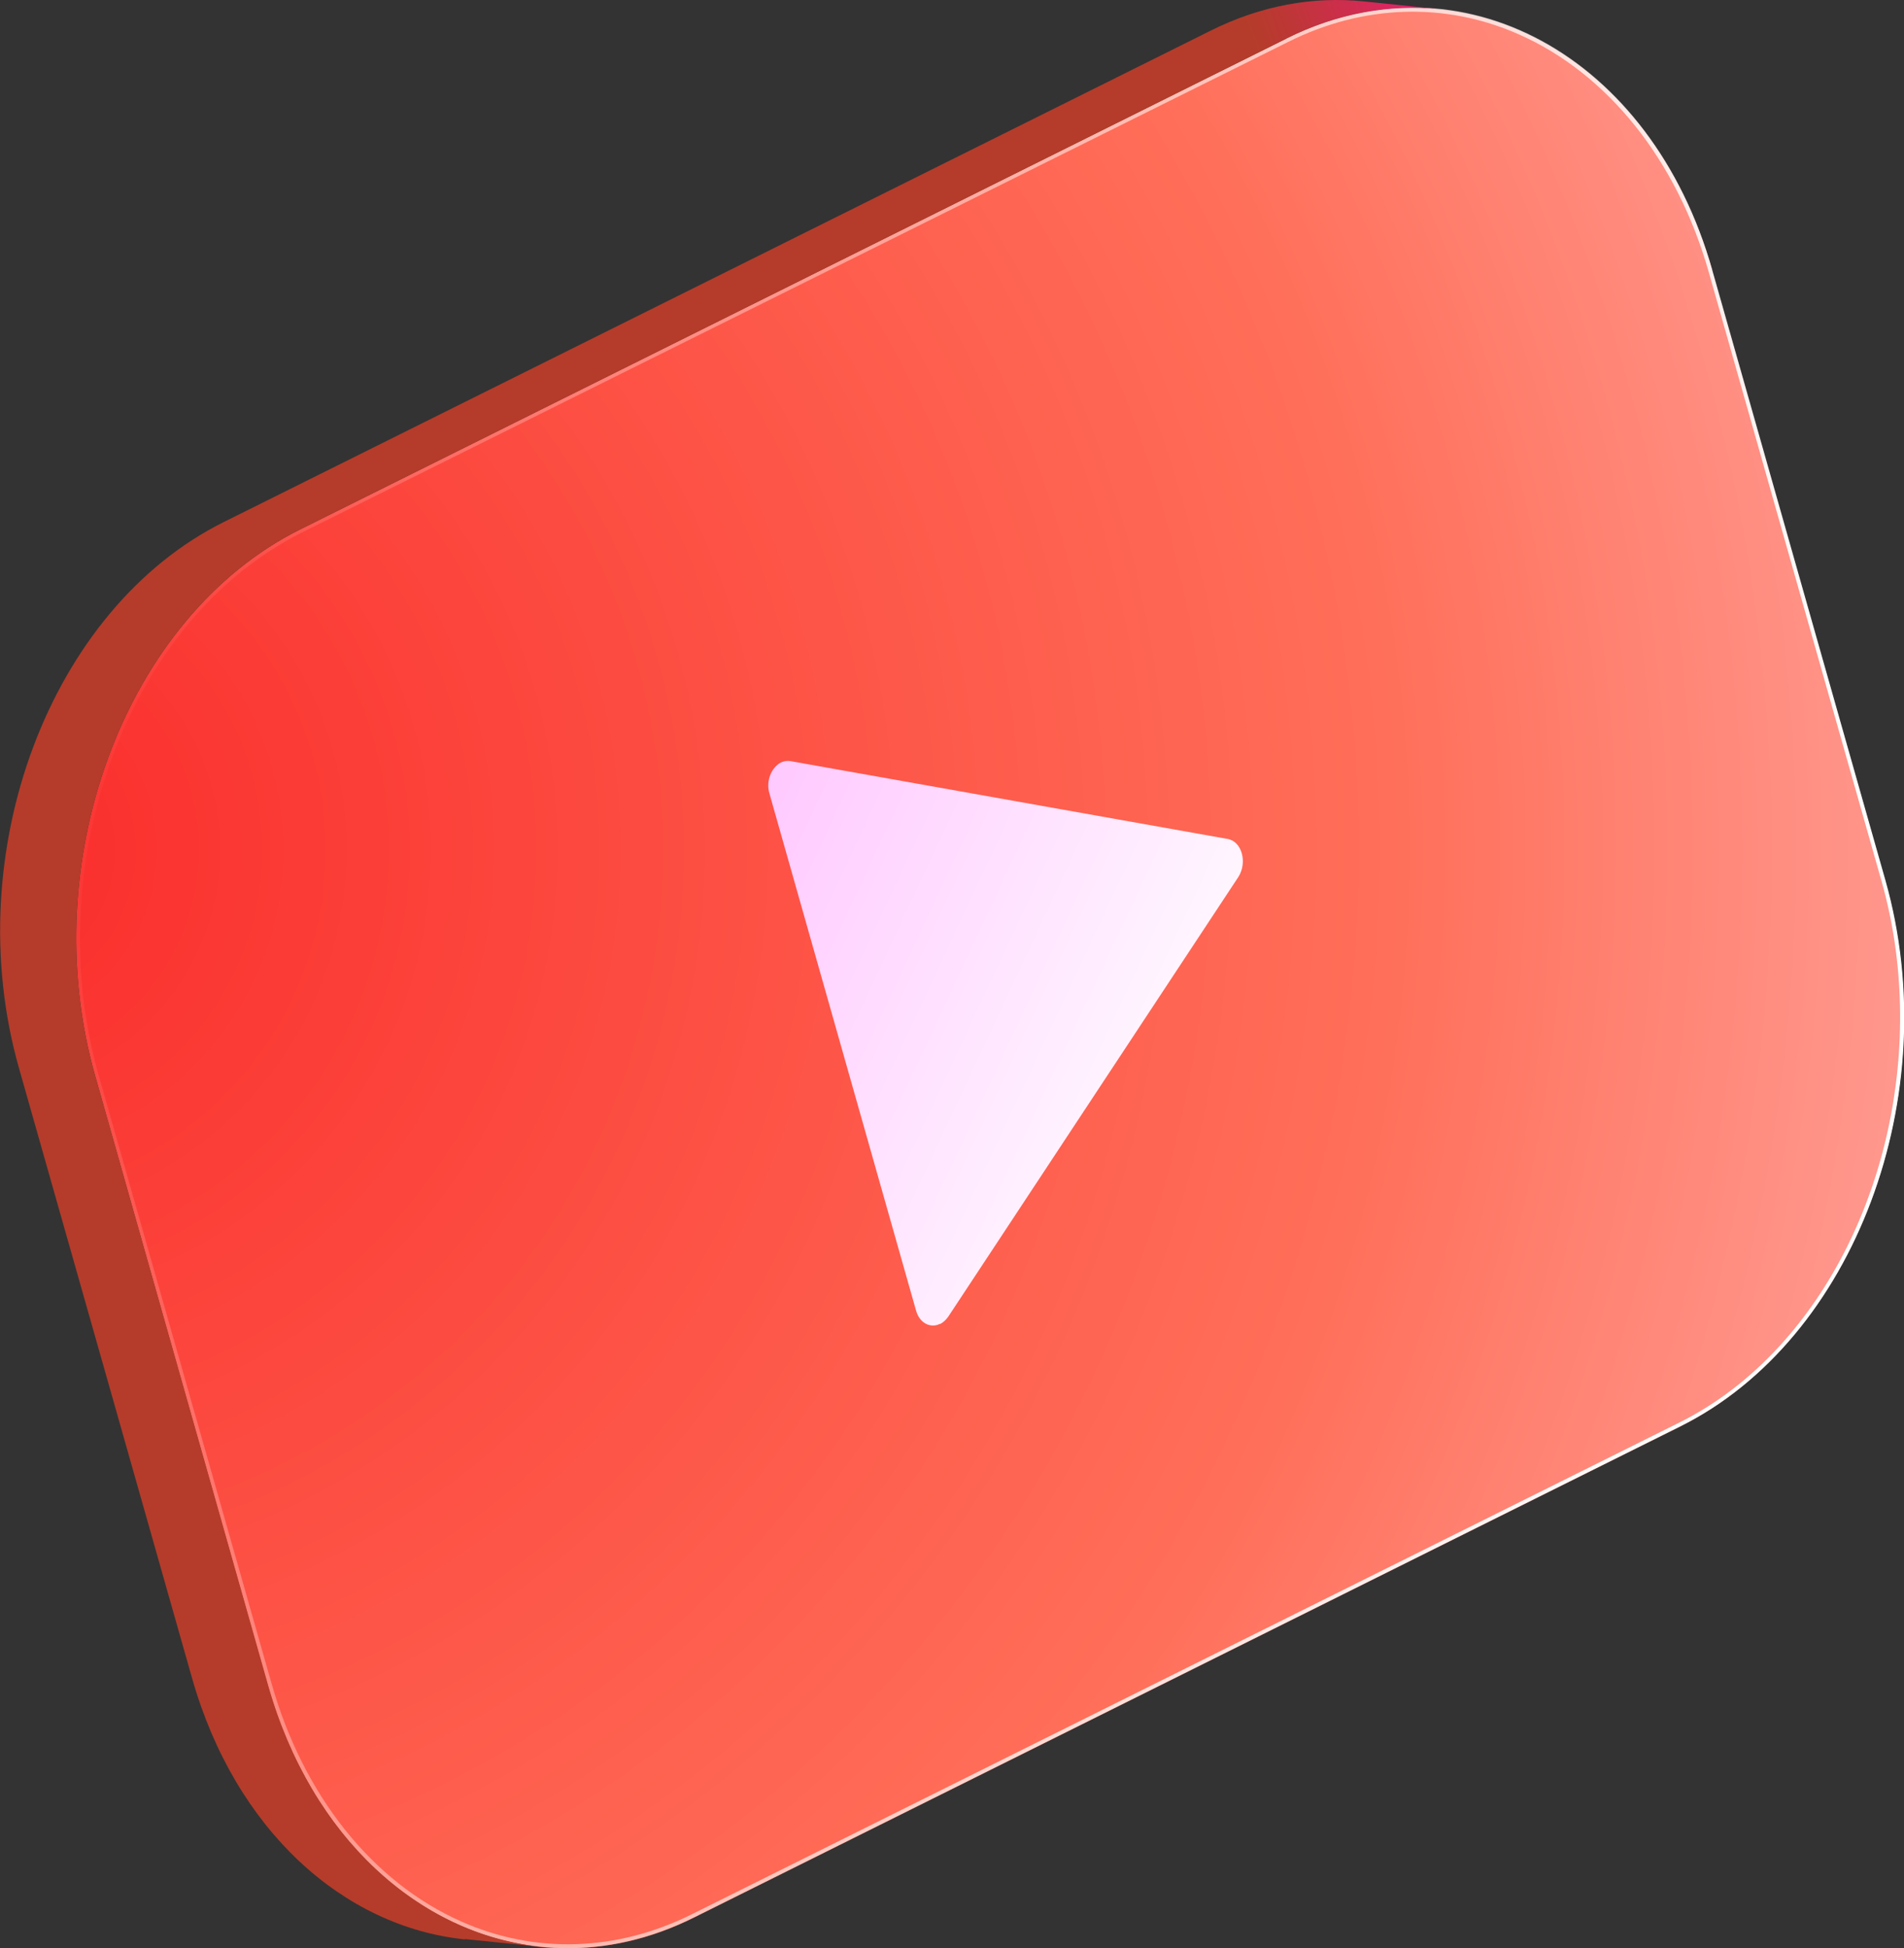
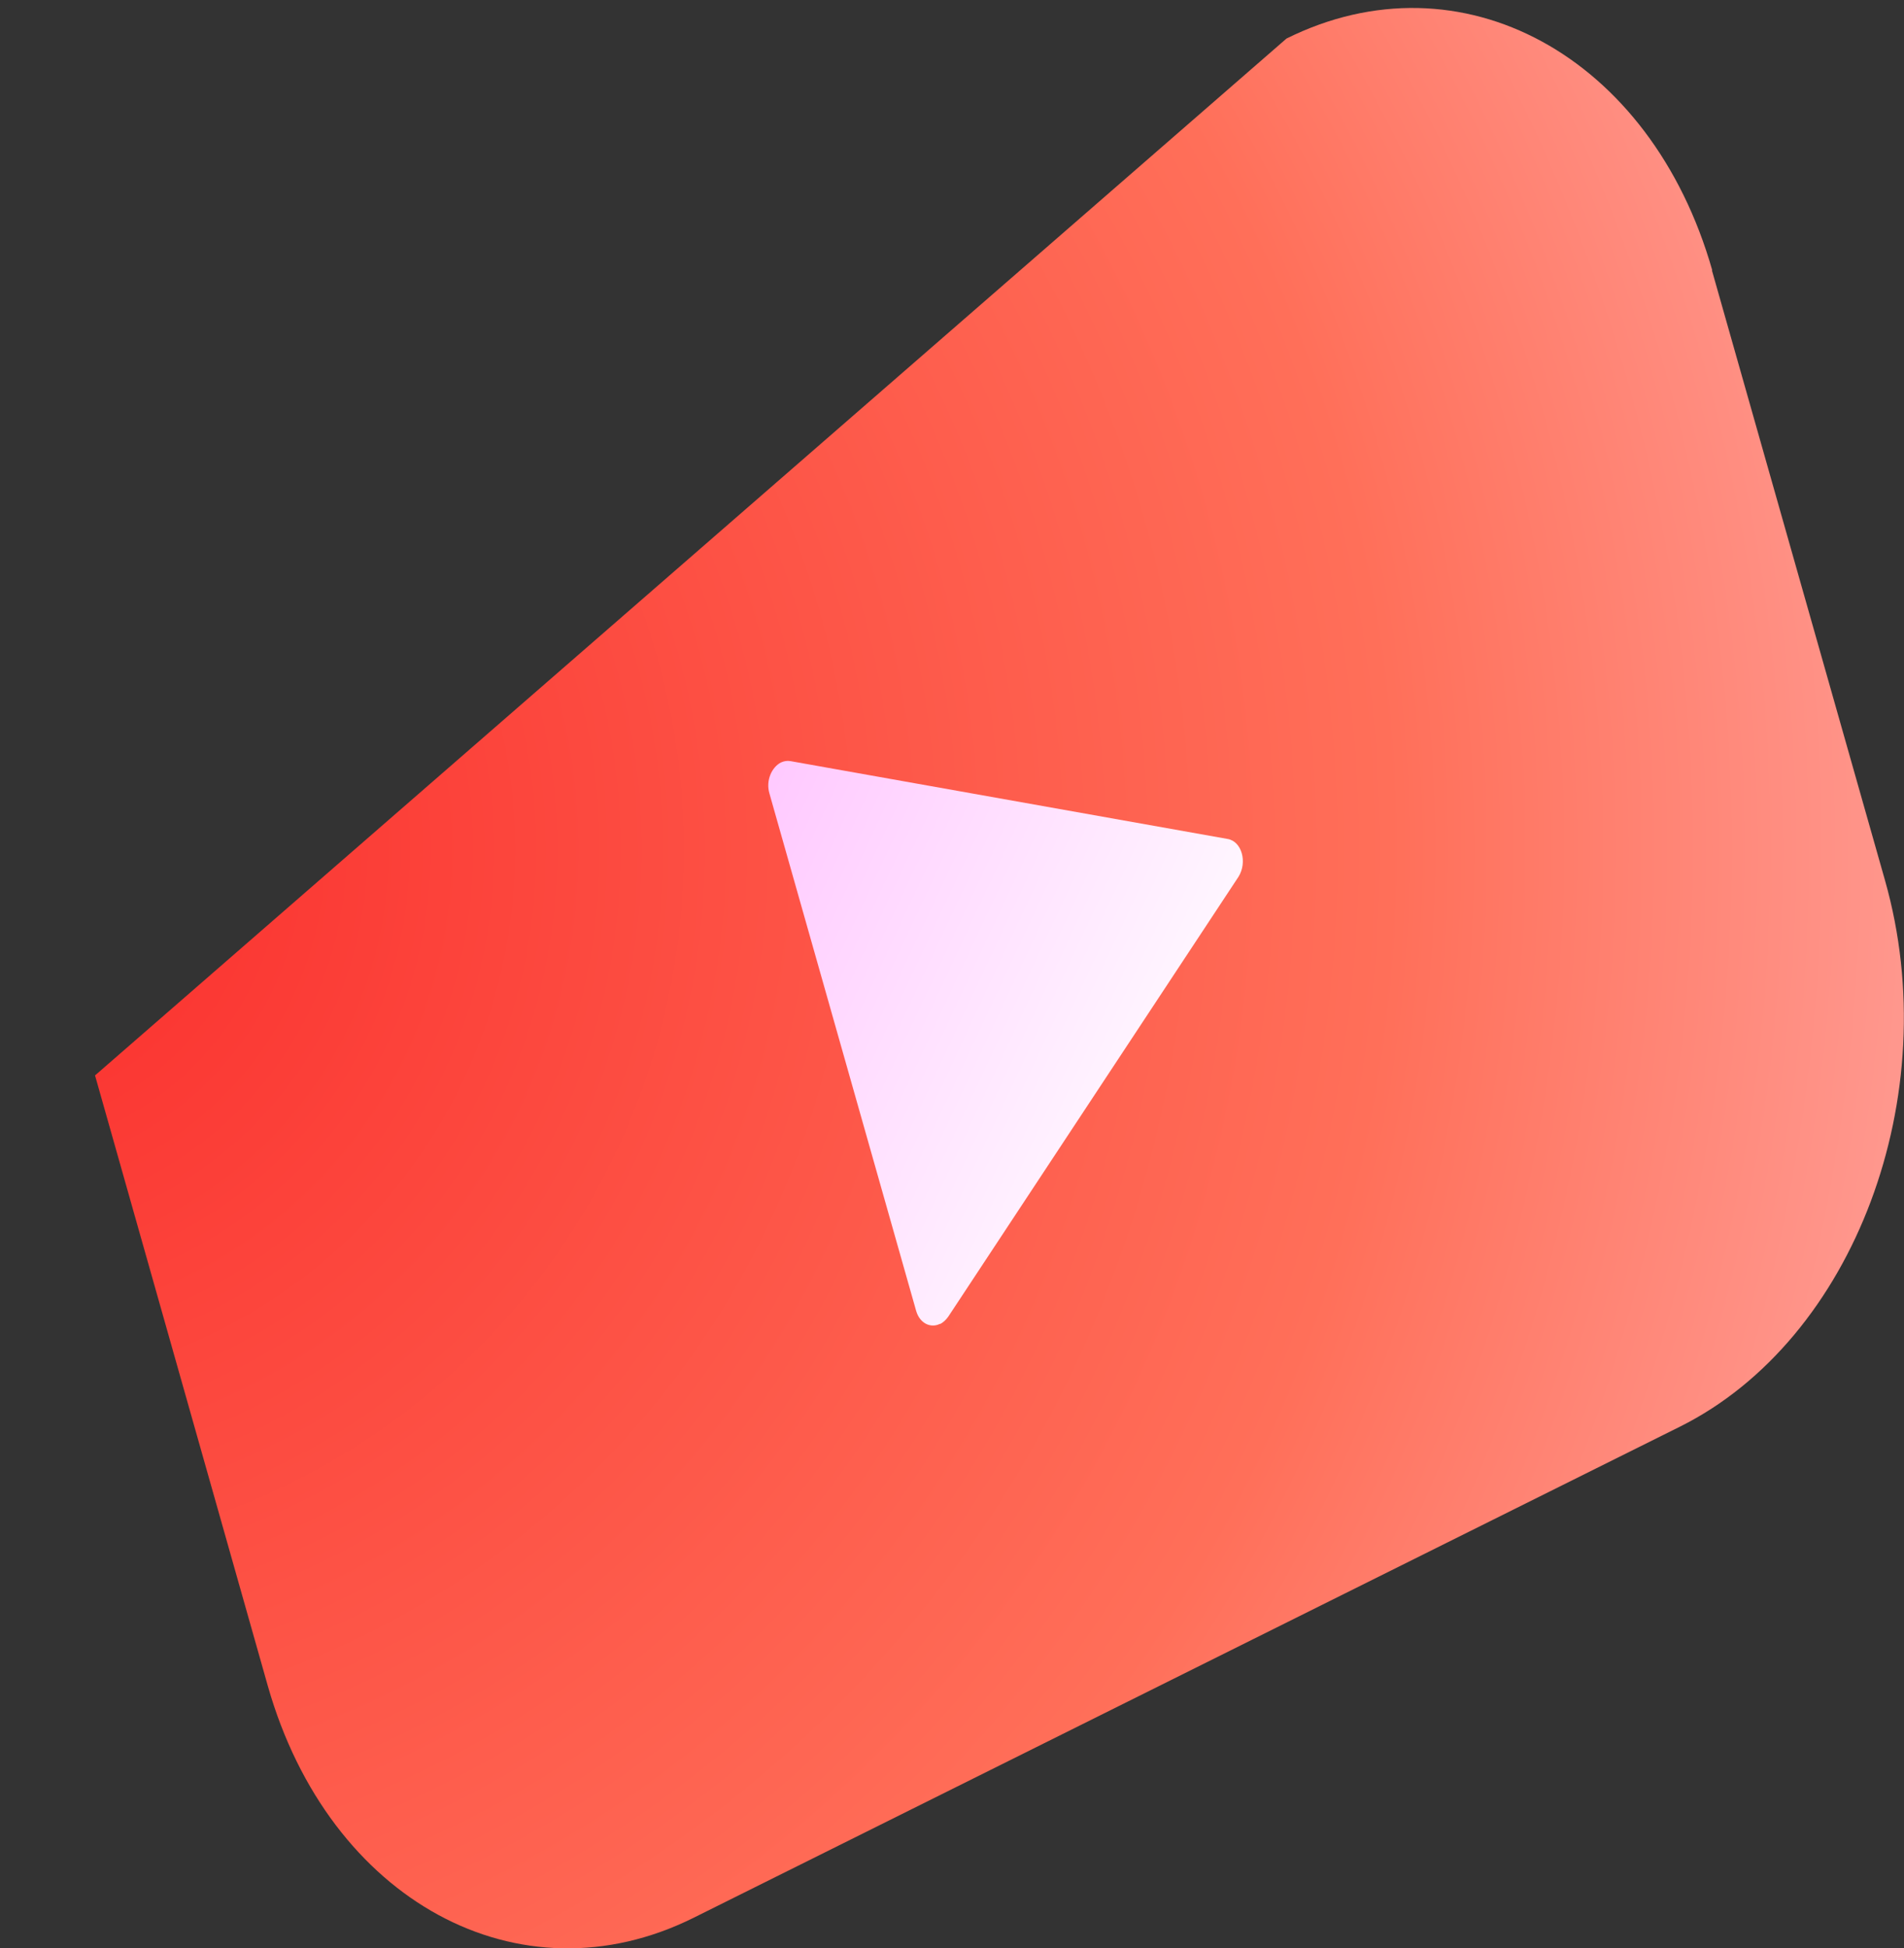
<svg xmlns="http://www.w3.org/2000/svg" id="Layer_2" viewBox="0 0 56.3 57.59">
  <rect x="0" y="0" width="56.3" height="57.59" fill="#333333" stroke="none" />
  <defs>
    <style>.cls-1{fill:url(#linear-gradient-3);}.cls-2{fill:url(#linear-gradient-2);}.cls-3{fill:url(#radial-gradient);}.cls-4{isolation:isolate;}.cls-5{fill:url(#linear-gradient);mix-blend-mode:overlay;}</style>
    <radialGradient id="radial-gradient" cx="-3196.61" cy="-5.62" fx="-3196.61" fy="-5.62" r="61.46" gradientTransform="translate(2155.99 -2334.34) rotate(-47.47) scale(1 -1)" gradientUnits="userSpaceOnUse">
      <stop offset="0" stop-color="#fa2c2b" />
      <stop offset=".68" stop-color="#ff6f59" />
      <stop offset=".99" stop-color="#ffa19a" />
    </radialGradient>
    <linearGradient id="linear-gradient" x1="-3166.26" y1="-56.24" x2="-3191.55" y2="-4.85" gradientTransform="translate(2155.99 -2334.34) rotate(-47.47) scale(1 -1)" gradientUnits="userSpaceOnUse">
      <stop offset=".08" stop-color="#fff" />
      <stop offset=".16" stop-color="#fff" stop-opacity=".95" />
      <stop offset=".32" stop-color="#fff" stop-opacity=".8" />
      <stop offset=".54" stop-color="#fff" stop-opacity=".57" />
      <stop offset=".8" stop-color="#fff" stop-opacity=".26" />
      <stop offset="1" stop-color="#fff" stop-opacity="0" />
    </linearGradient>
    <linearGradient id="linear-gradient-2" x1="-3178.14" y1="-38.71" x2="-3184.77" y2="-17.64" gradientTransform="translate(2155.99 -2334.34) rotate(-47.47) scale(1 -1)" gradientUnits="userSpaceOnUse">
      <stop offset="0" stop-color="#fff" />
      <stop offset=".88" stop-color="#ffc1ff" />
      <stop offset="1" stop-color="#ffb9ff" />
    </linearGradient>
    <linearGradient id="linear-gradient-3" x1="6.65" y1="19.3" x2="57.74" y2="42.91" gradientTransform="translate(68.42 29.25) rotate(135)" gradientUnits="userSpaceOnUse">
      <stop offset="0" stop-color="#ed1d77" />
      <stop offset=".04" stop-color="#d22b53" />
      <stop offset=".08" stop-color="#bd3735" />
      <stop offset=".1" stop-color="#b53c2a" />
      <stop offset=".57" stop-color="#b53c2a" />
      <stop offset=".63" stop-color="#b53c2a" />
      <stop offset=".89" stop-color="#b53c2a" />
      <stop offset=".93" stop-color="#b53c2a" />
      <stop offset=".98" stop-color="#ed1d77" />
    </linearGradient>
  </defs>
  <g id="OBJECTS">
    <g class="cls-4">
-       <path class="cls-3" d="M50.62,7.99l5.12,18.04c1.8,6.35-.91,13.57-6.06,16.14l-29.17,14.52c-5.15,2.56-10.78-.5-12.59-6.85L2.81,31.79c-1.8-6.35,.91-13.57,6.06-16.14L38.04,1.14c5.15-2.56,10.78,.5,12.59,6.85Z" />
-       <path class="cls-5" d="M38.04,1.14L8.87,15.66C3.72,18.22,1.01,25.45,2.81,31.79l5.12,18.04c1.8,6.35,7.44,9.42,12.59,6.85l29.17-14.52c5.15-2.56,7.86-9.79,6.06-16.14l-5.12-18.04c-1.8-6.35-7.44-9.42-12.59-6.85Zm6.88-.12c2.62,1.16,4.66,3.71,5.6,7l5.12,18.04c1.35,4.77,.14,10.28-3.02,13.73-.89,.97-1.89,1.73-2.98,2.27l-29.17,14.52c-2.22,1.11-4.65,1.19-6.83,.22-2.62-1.16-4.66-3.71-5.6-7L2.91,31.76c-1.35-4.77-.14-10.28,3.02-13.73h0c.89-.97,1.89-1.73,2.98-2.28L38.09,1.24c2.22-1.11,4.65-1.19,6.83-.22Z" />
+       <path class="cls-3" d="M50.62,7.99l5.12,18.04c1.8,6.35-.91,13.57-6.06,16.14l-29.17,14.52c-5.15,2.56-10.78-.5-12.59-6.85L2.81,31.79L38.04,1.14c5.15-2.56,10.78,.5,12.59,6.85Z" />
      <path class="cls-2" d="M27.8,39.13c-.27,.14-.6,0-.71-.38l-4.34-15.3c-.11-.38,.07-.77,.34-.91,.09-.04,.18-.06,.29-.04l12.92,2.3c.42,.07,.59,.69,.32,1.12l-8.58,13c-.07,.1-.15,.17-.24,.22" />
-       <path class="cls-1" d="M13.75,57.32l2.25,.23c-3.59-.37-6.79-3.22-8.07-7.72L2.81,31.79c-1.8-6.35,.91-13.57,6.06-16.14L38.04,1.14c1.5-.75,3.04-1.02,4.52-.87l-2.25-.23c-1.48-.15-3.02,.12-4.52,.87L6.62,15.43C1.47,17.99-1.24,25.22,.56,31.57l5.12,18.04c1.28,4.5,4.48,7.35,8.07,7.72Z" />
    </g>
  </g>
</svg>